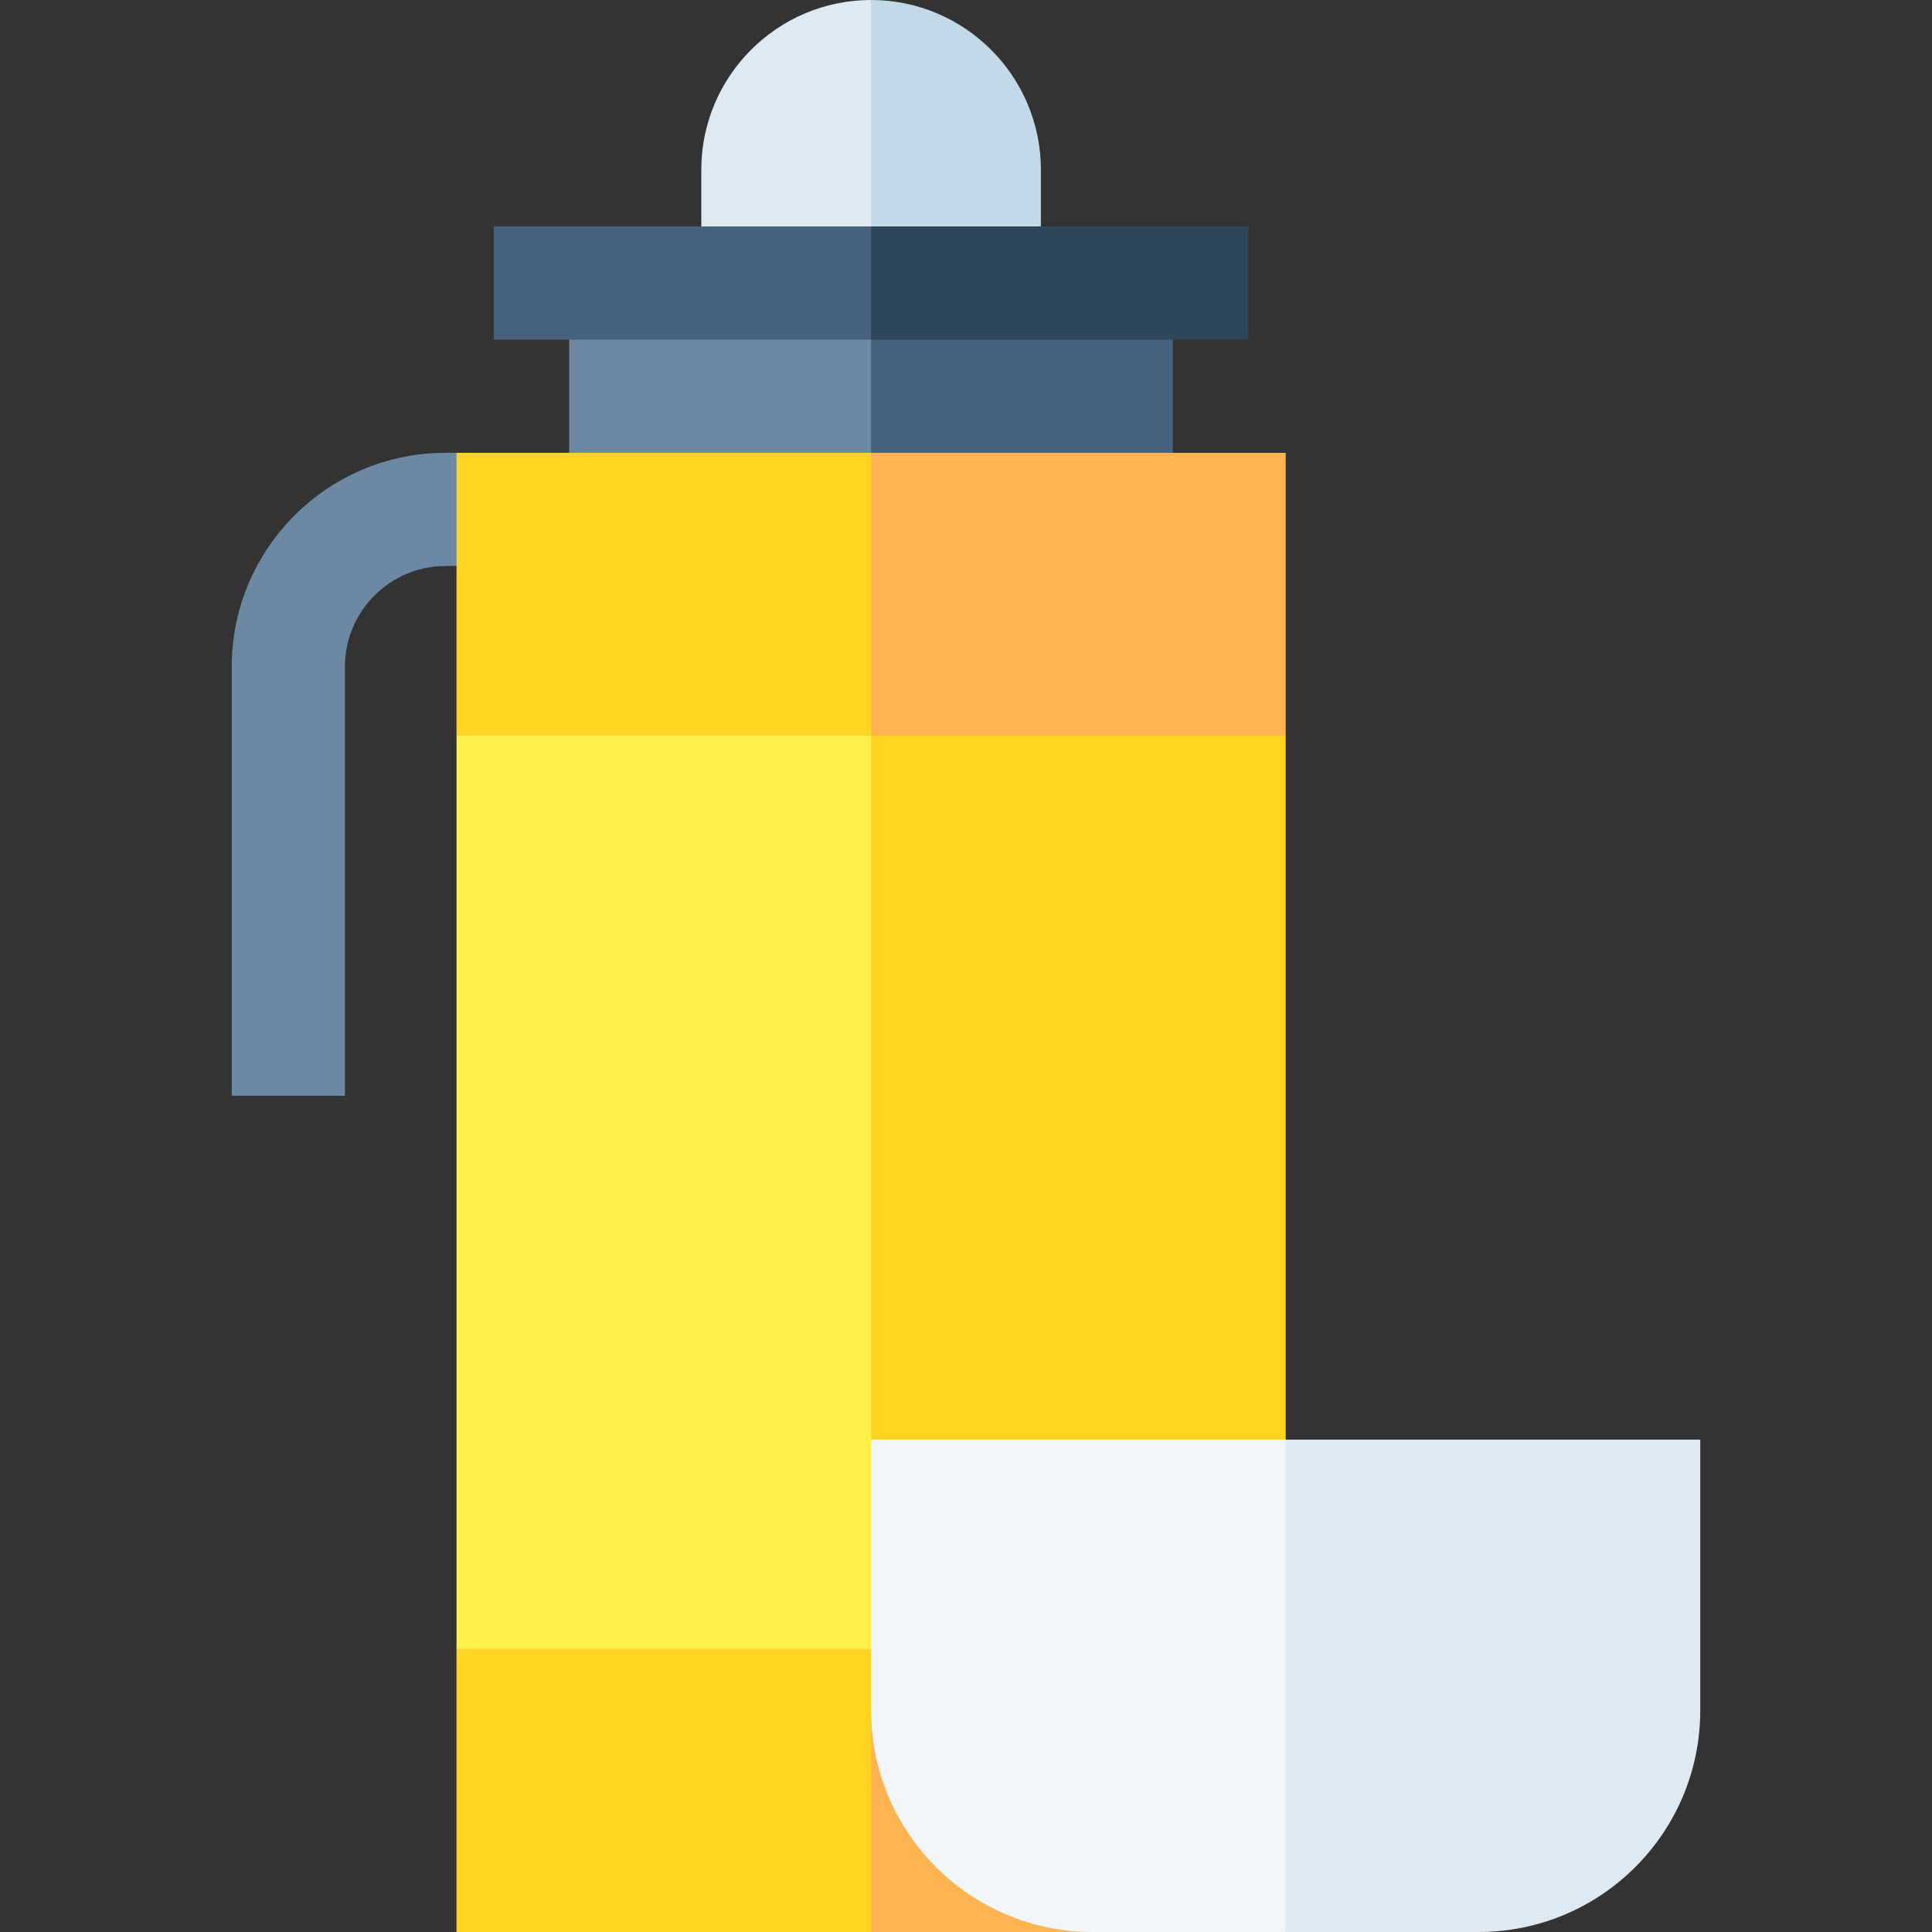
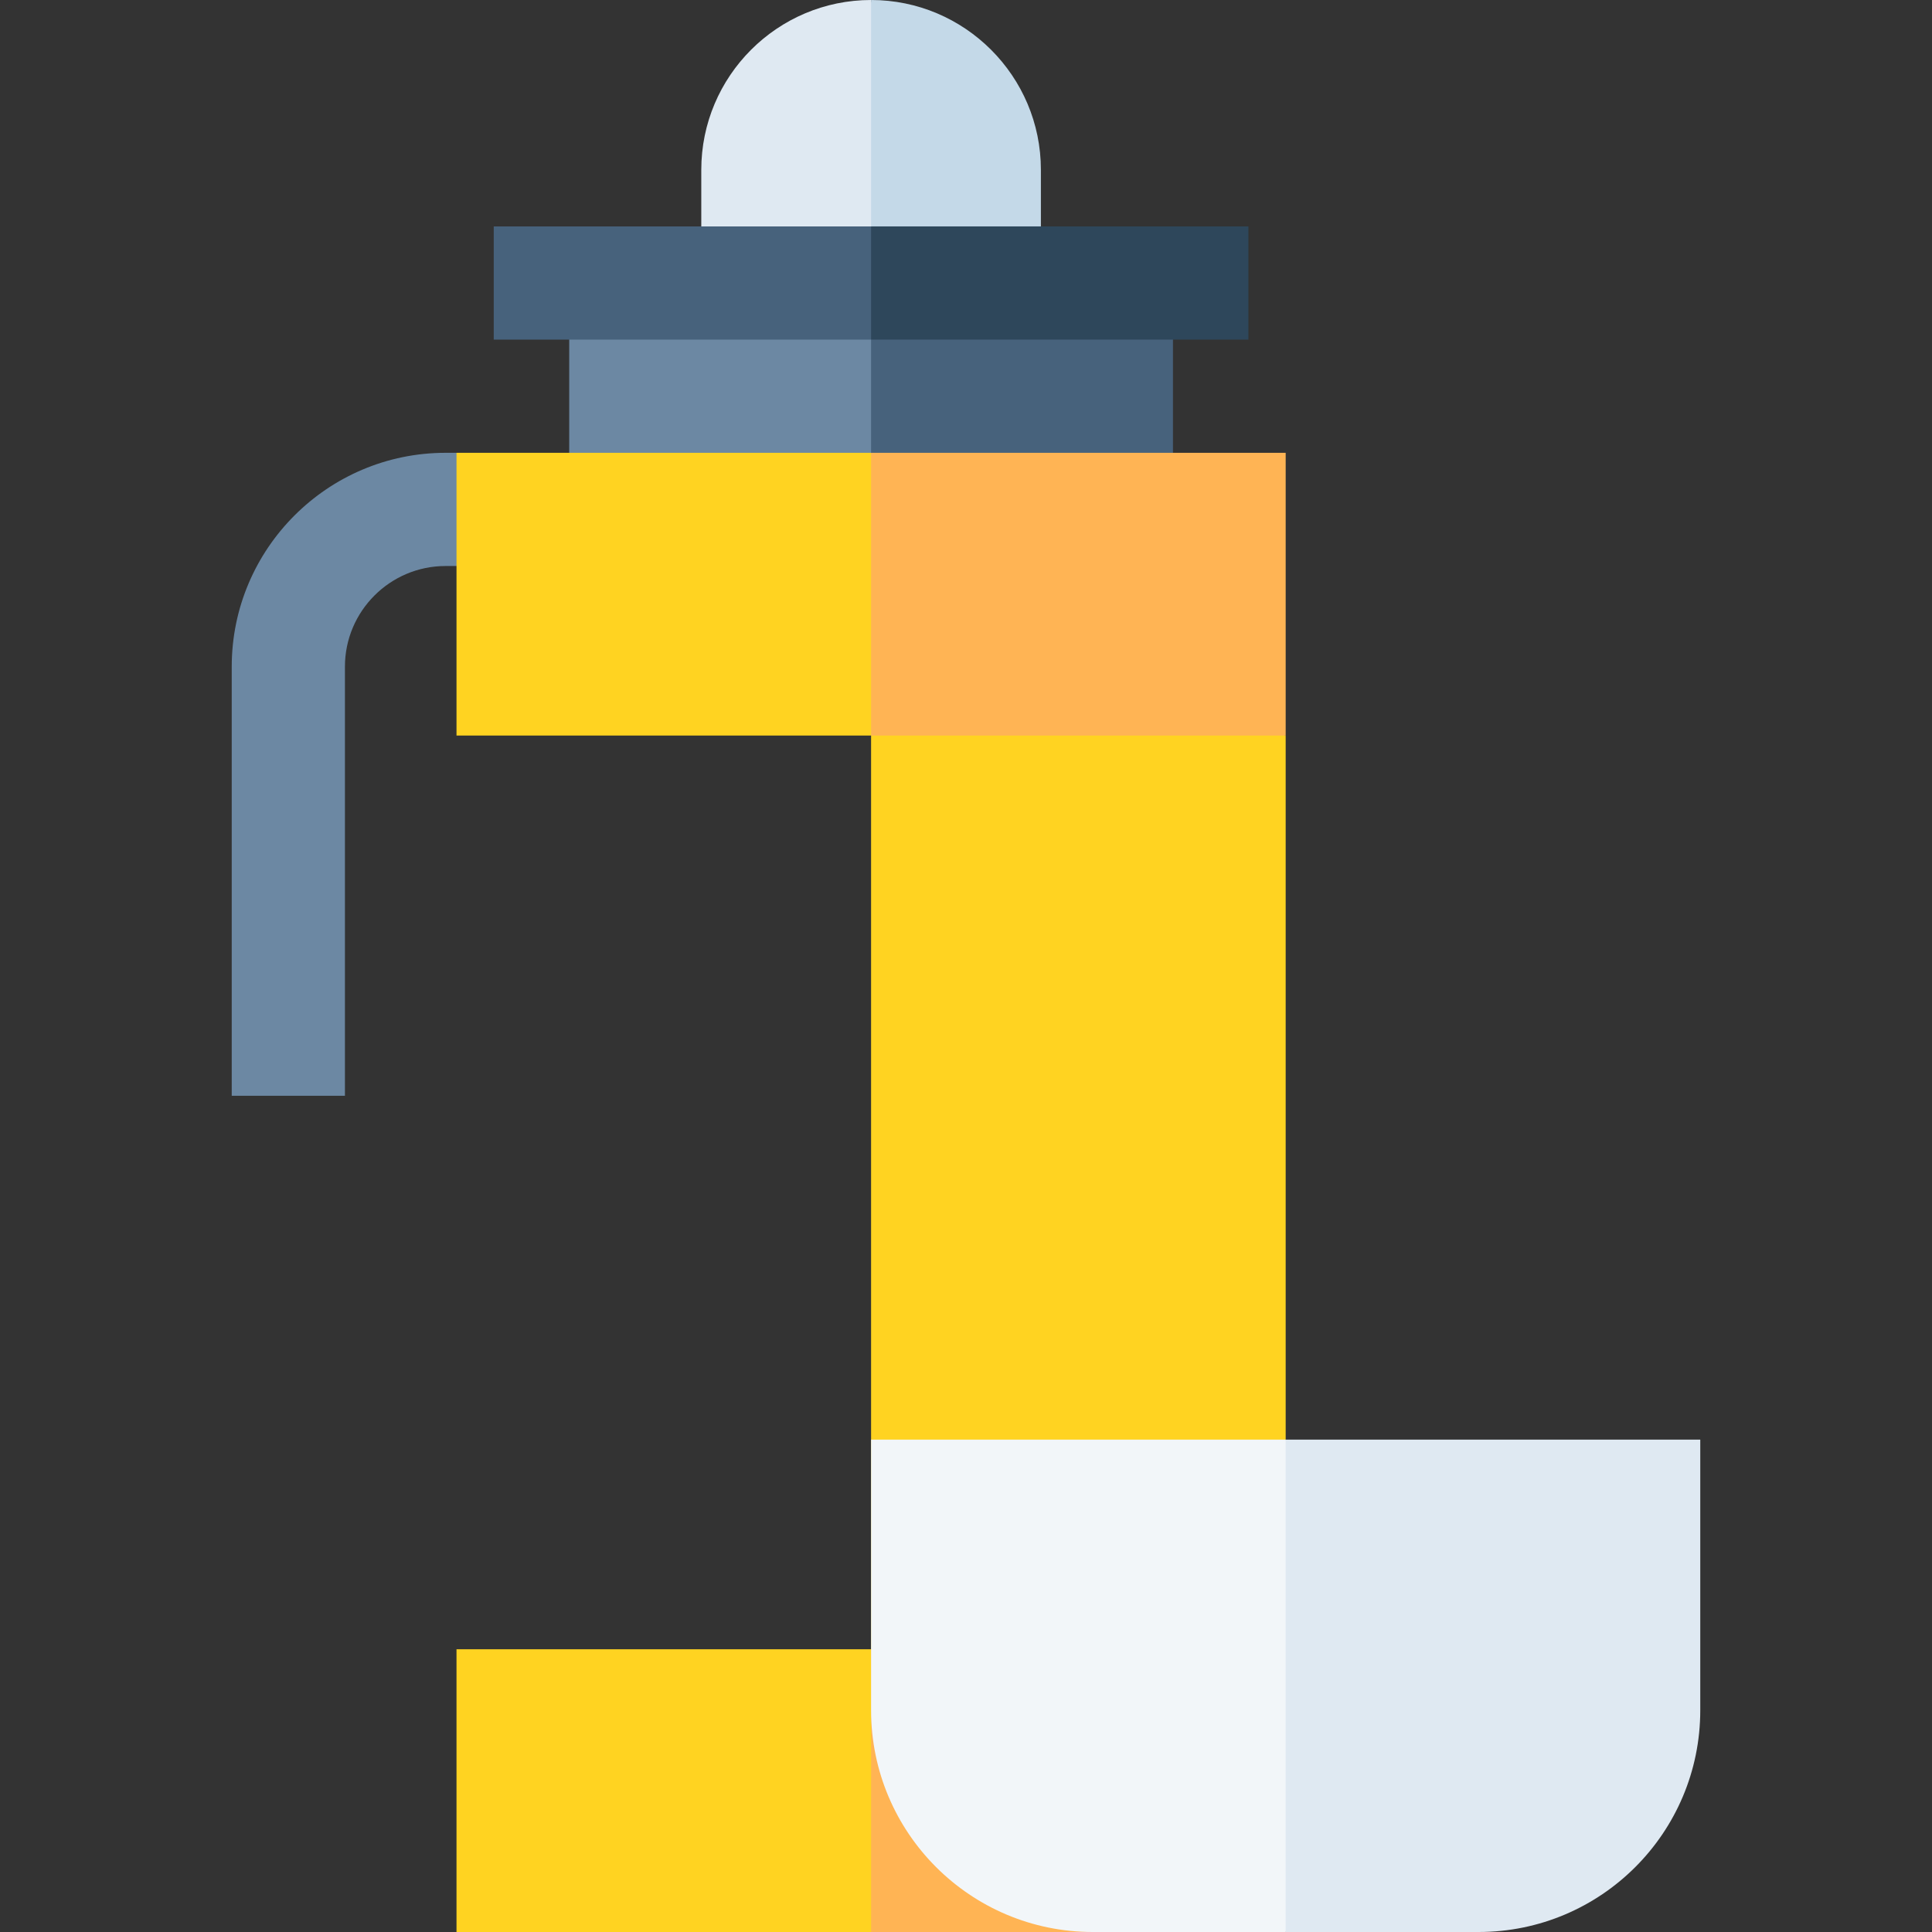
<svg xmlns="http://www.w3.org/2000/svg" id="Layer_1" enable-background="new 0 0 512 512" height="512" viewBox="0 0 512 512" width="512">
  <rect x="0" y="0" width="512" height="512" fill="#333333" stroke="none" />
  <g>
    <g>
      <path d="m185.848 45v45h65l-20-90c-24.819 0-45 20.19-45 45z" fill="#dfe9f2" />
      <path d="m275.848 45v45h-45v-90c24.81 0 45 20.19 45 45z" fill="#c4d9e8" />
    </g>
-     <path d="m118.085 120c-31.25 0-56.674 25.424-56.674 56.674v113.718h30v-113.718c0-14.708 11.966-26.674 26.674-26.674h32.891l-29.998-30z" fill="#6c88a3" />
+     <path d="m118.085 120c-31.25 0-56.674 25.424-56.674 56.674v113.718h30v-113.718c0-14.708 11.966-26.674 26.674-26.674h32.891l-29.998-30" fill="#6c88a3" />
    <g>
      <path d="m150.846 75v75h80l20-75z" fill="#6c88a3" />
      <path d="m230.846 75h80v75h-80z" fill="#47627c" />
    </g>
    <g>
      <path d="m130.846 60v30h100l20-15-20-15z" fill="#47627c" />
      <path d="m230.846 60h100v30h-100z" fill="#2e475b" />
    </g>
-     <path d="m230.846 157.465 60 158.535-60 158.535-109.868-37.465v-242.14z" fill="#ffef4a" />
    <path d="m340.718 194.93v242.14l-109.872 37.465v-317.07z" fill="#ffd321" />
    <path d="m340.718 437.07-51.11 74.93h-168.63v-74.93z" fill="#ffd321" />
    <g>
      <path d="m230.846 120 30.739 37.465-30.739 37.465h-109.868v-74.93z" fill="#ffd321" />
      <path d="m230.848 120h109.87v74.93h-109.87z" fill="#ffb454" />
    </g>
    <path d="m340.718 437.07-51.11 74.93h-58.76v-74.93z" fill="#ffb454" />
    <g>
      <path d="m230.848 381.52v71.72c0 32.45 26.31 58.76 58.76 58.76h51.11l40-65.26-40-65.22z" fill="#f2f6f9" />
      <path d="m450.588 381.52v71.72c0 32.45-26.31 58.76-58.76 58.76h-51.11v-130.48z" fill="#dfe9f2" />
    </g>
  </g>
</svg>